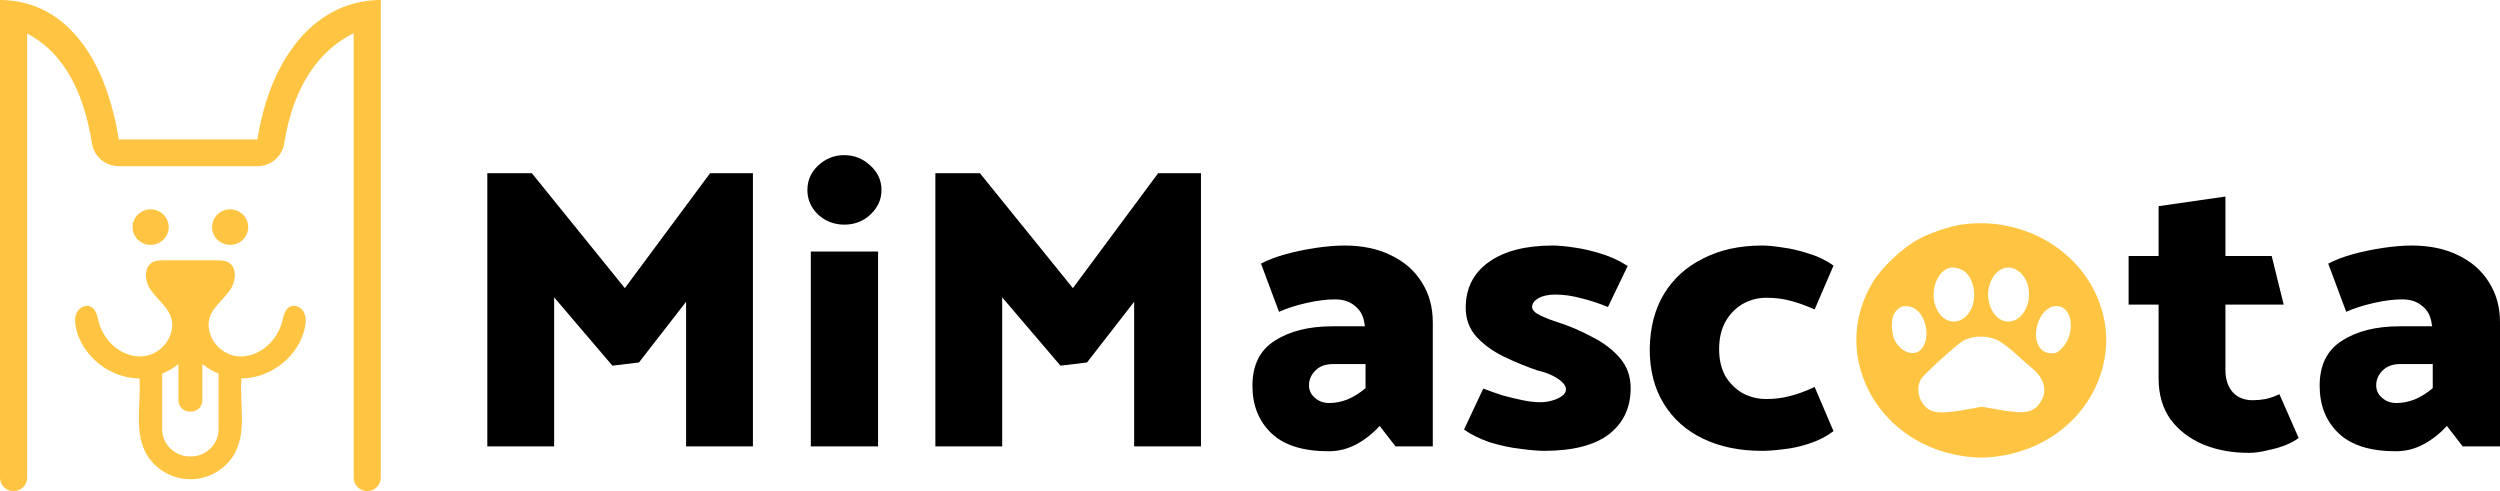
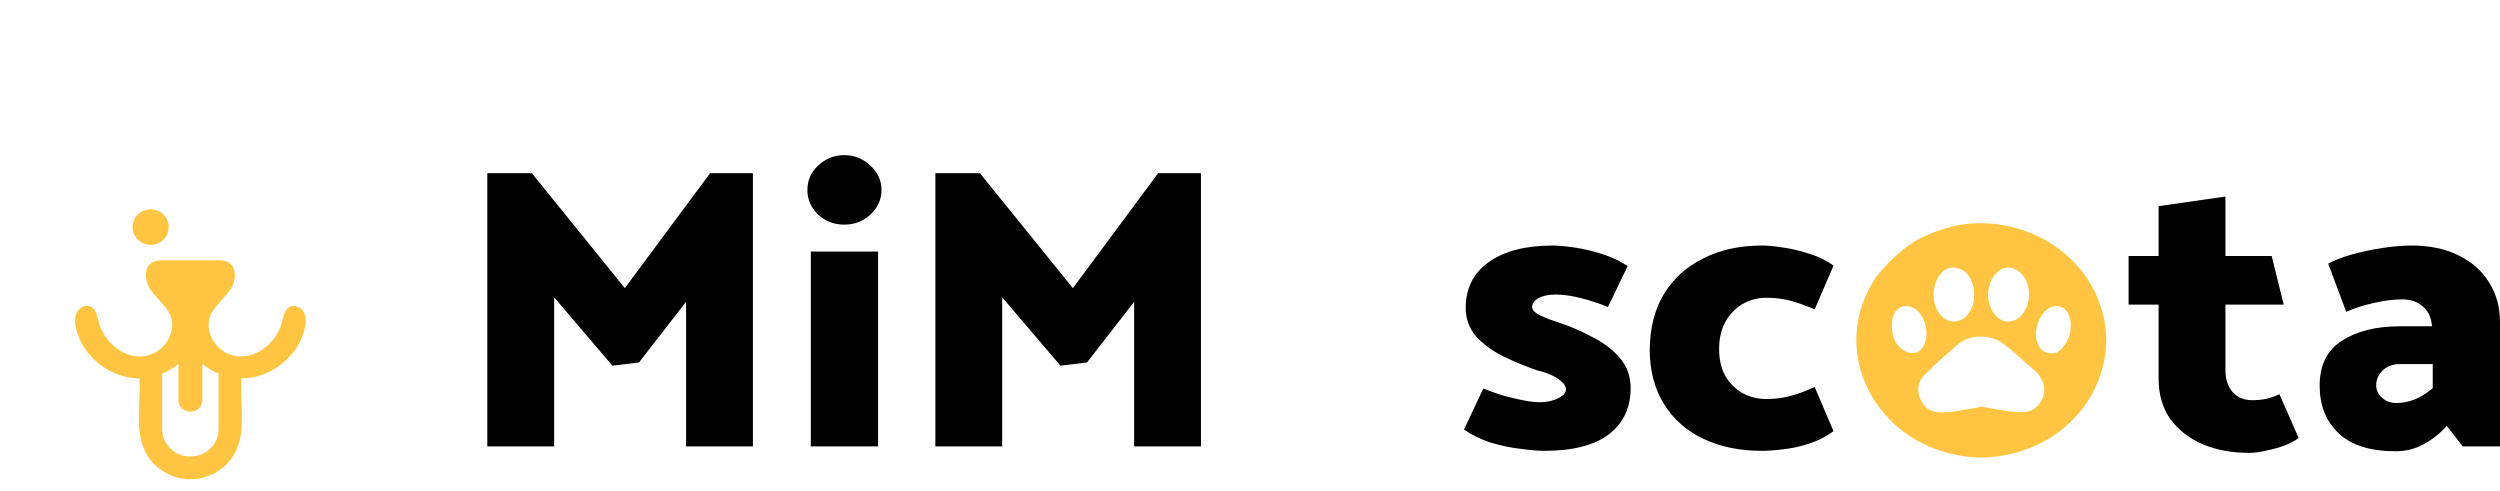
<svg xmlns="http://www.w3.org/2000/svg" width="280" height="55" viewBox="0 0 280 55" fill="none">
  <path d="M16.871 27.426C17.988 27.426 18.894 26.535 18.894 25.436C18.894 24.337 17.988 23.447 16.871 23.447C15.753 23.447 14.847 24.337 14.847 25.436C14.847 26.535 15.753 27.426 16.871 27.426Z" fill="#FFC542" />
-   <path d="M25.777 27.426C26.895 27.426 27.8 26.535 27.8 25.436C27.8 24.337 26.895 23.447 25.777 23.447C24.66 23.447 23.754 24.337 23.754 25.436C23.754 26.535 24.66 27.426 25.777 27.426Z" fill="#FFC542" />
-   <path d="M39.61 53.506C39.61 54.331 40.29 55 41.129 55C41.968 55 42.648 54.331 42.648 53.506V0C35.679 0 30.358 5.968 28.828 15.623H13.307C11.777 5.968 6.969 0 0 0V53.506C0 54.331 0.68 55 1.519 55C2.358 55 3.039 54.331 3.039 53.506V3.755C6.508 5.568 9.222 9.266 10.303 16.072C10.535 17.53 11.806 18.611 13.307 18.611H28.828C30.332 18.611 31.601 17.527 31.834 16.066C32.894 9.395 35.905 5.542 39.611 3.72L39.61 53.506Z" fill="#FFC542" />
  <path d="M34.136 36.764C34.267 36.178 34.316 35.536 34.043 34.998C33.844 34.595 33.409 34.283 32.968 34.253C32.825 34.24 32.676 34.265 32.533 34.32C31.899 34.589 31.762 35.383 31.595 36.043C31.054 38.176 29.047 40.009 26.816 39.918C25.151 39.85 23.716 38.561 23.418 36.96C23.032 34.913 24.691 33.984 25.754 32.505C26.456 31.521 26.599 29.877 25.499 29.339C25.126 29.162 24.691 29.156 24.275 29.156H18.369C17.953 29.156 17.524 29.162 17.145 29.339C16.051 29.877 16.194 31.521 16.896 32.505C17.959 33.984 19.618 34.913 19.233 36.96C18.934 38.561 17.499 39.85 15.827 39.918C13.597 40.009 11.596 38.176 11.055 36.043C10.887 35.383 10.751 34.589 10.111 34.32C9.974 34.265 9.825 34.24 9.682 34.253C9.241 34.283 8.806 34.595 8.601 34.998C8.334 35.536 8.383 36.178 8.514 36.764C9.216 39.918 12.329 42.38 15.61 42.38C15.827 45.179 15.013 48.186 16.312 50.685C17.238 52.47 19.226 53.674 21.265 53.674C21.285 53.674 21.304 53.671 21.323 53.67C21.342 53.671 21.361 53.674 21.379 53.674C23.418 53.674 25.412 52.47 26.338 50.685C27.637 48.186 26.823 45.179 27.04 42.38C30.321 42.38 33.434 39.918 34.136 36.764ZM24.48 48.076C24.48 49.741 23.113 51.096 21.426 51.121V51.107C21.389 51.111 21.358 51.115 21.325 51.119C21.291 51.114 21.256 51.111 21.224 51.107V51.121C19.531 51.096 18.164 49.741 18.164 48.076V41.843C18.829 41.574 19.438 41.213 19.984 40.767V44.837C19.984 45.54 20.556 46.102 21.271 46.102C21.288 46.102 21.307 46.099 21.325 46.098C21.343 46.099 21.36 46.102 21.379 46.102C22.088 46.102 22.666 45.54 22.666 44.837V40.767C23.212 41.213 23.821 41.574 24.48 41.843V48.076Z" fill="#FFC542" />
  <path d="M71.564 40.595L68.589 40.955L62.064 33.305V50H54.579V19.4H59.569L69.981 32.27L79.529 19.4H84.327V50H76.842V33.8L71.564 40.595Z" fill="black" />
  <path d="M98.344 50H90.811V28.175H98.344V50ZM94.554 25.16C93.434 25.16 92.459 24.785 91.627 24.035C90.827 23.255 90.428 22.34 90.428 21.29C90.428 20.21 90.827 19.295 91.627 18.545C92.459 17.765 93.434 17.375 94.554 17.375C95.673 17.375 96.649 17.765 97.481 18.545C98.312 19.295 98.728 20.21 98.728 21.29C98.728 22.34 98.312 23.255 97.481 24.035C96.681 24.785 95.705 25.16 94.554 25.16Z" fill="black" />
  <path d="M121.746 40.595L118.771 40.955L112.246 33.305V50H104.761V19.4H109.751L120.163 32.27L129.71 19.4H134.508V50H127.024V33.8L121.746 40.595Z" fill="black" />
-   <path d="M146.607 43.16C146.607 43.52 146.703 43.85 146.895 44.15C147.119 44.45 147.39 44.69 147.71 44.87C148.062 45.05 148.446 45.14 148.862 45.14C149.534 45.14 150.221 45.005 150.925 44.735C151.629 44.435 152.3 44.015 152.94 43.475V40.775H149.294C148.462 40.775 147.806 41.015 147.326 41.495C146.847 41.975 146.607 42.53 146.607 43.16ZM143.248 34.925L141.233 29.525C141.969 29.135 142.864 28.79 143.92 28.49C145.007 28.19 146.143 27.95 147.326 27.77C148.542 27.59 149.629 27.5 150.589 27.5C152.572 27.5 154.299 27.86 155.771 28.58C157.274 29.3 158.426 30.305 159.225 31.595C160.057 32.885 160.473 34.385 160.473 36.095V50H156.299L154.523 47.705C153.724 48.575 152.844 49.265 151.885 49.775C150.925 50.285 149.901 50.54 148.814 50.54C145.935 50.54 143.792 49.865 142.385 48.515C140.977 47.165 140.273 45.395 140.273 43.205C140.273 40.895 141.105 39.215 142.768 38.165C144.432 37.085 146.591 36.545 149.246 36.545H152.892L152.844 36.41C152.748 35.48 152.396 34.775 151.789 34.295C151.213 33.785 150.461 33.53 149.534 33.53C148.574 33.53 147.502 33.665 146.319 33.935C145.135 34.205 144.112 34.535 143.248 34.925Z" fill="black" />
  <path d="M163.969 48.11L166.128 43.52C166.831 43.79 167.551 44.045 168.287 44.285C169.054 44.495 169.806 44.675 170.542 44.825C171.277 44.975 171.917 45.05 172.461 45.05C172.941 45.05 173.389 44.99 173.804 44.87C174.252 44.75 174.62 44.585 174.908 44.375C175.228 44.165 175.388 43.91 175.388 43.61C175.388 43.34 175.26 43.085 175.004 42.845C174.748 42.575 174.38 42.32 173.9 42.08C173.421 41.84 172.861 41.645 172.221 41.495C170.974 41.075 169.726 40.565 168.479 39.965C167.231 39.365 166.192 38.615 165.36 37.715C164.56 36.815 164.161 35.735 164.161 34.475C164.161 32.285 165.024 30.575 166.751 29.345C168.479 28.115 170.862 27.5 173.9 27.5C174.54 27.5 175.356 27.575 176.347 27.725C177.371 27.875 178.394 28.115 179.418 28.445C180.474 28.775 181.433 29.225 182.297 29.795L180.09 34.385C179.066 33.965 178.059 33.635 177.067 33.395C176.075 33.125 175.116 32.99 174.188 32.99C173.421 32.99 172.797 33.125 172.317 33.395C171.837 33.665 171.597 33.995 171.597 34.385C171.597 34.715 171.901 35.03 172.509 35.33C173.149 35.63 173.852 35.9 174.62 36.14C175.9 36.56 177.147 37.1 178.362 37.76C179.61 38.39 180.633 39.17 181.433 40.1C182.233 41.03 182.633 42.155 182.633 43.475C182.633 45.665 181.817 47.39 180.186 48.65C178.554 49.88 176.139 50.495 172.941 50.495C172.301 50.495 171.421 50.42 170.302 50.27C169.214 50.15 168.079 49.91 166.895 49.55C165.744 49.16 164.768 48.68 163.969 48.11Z" fill="black" />
  <path d="M203.241 43.34L205.352 48.29C204.552 48.89 203.641 49.355 202.617 49.685C201.626 50.015 200.666 50.225 199.738 50.315C198.811 50.435 198.011 50.495 197.339 50.495C194.845 50.495 192.654 50.045 190.766 49.145C188.879 48.245 187.408 46.94 186.352 45.23C185.297 43.52 184.769 41.48 184.769 39.11C184.801 36.71 185.329 34.655 186.352 32.945C187.408 31.205 188.879 29.87 190.766 28.94C192.654 27.98 194.845 27.5 197.339 27.5C197.979 27.5 198.763 27.575 199.691 27.725C200.618 27.845 201.578 28.07 202.569 28.4C203.593 28.7 204.52 29.15 205.352 29.75L203.241 34.655C202.217 34.205 201.29 33.875 200.458 33.665C199.659 33.455 198.779 33.35 197.819 33.35C196.86 33.35 195.964 33.59 195.132 34.07C194.333 34.55 193.693 35.225 193.213 36.095C192.765 36.935 192.542 37.94 192.542 39.11C192.542 40.25 192.765 41.24 193.213 42.08C193.693 42.89 194.333 43.535 195.132 44.015C195.964 44.465 196.86 44.69 197.819 44.69C198.715 44.69 199.579 44.585 200.41 44.375C201.274 44.165 202.217 43.82 203.241 43.34Z" fill="black" />
  <path d="M254.43 28.67L255.773 34.115H249.248V41.45C249.248 42.47 249.52 43.295 250.063 43.925C250.607 44.525 251.359 44.825 252.318 44.825C252.766 44.825 253.246 44.78 253.758 44.69C254.27 44.57 254.781 44.39 255.293 44.15L257.452 49.055C257.1 49.325 256.605 49.595 255.965 49.865C255.325 50.105 254.637 50.3 253.902 50.45C253.166 50.63 252.494 50.72 251.887 50.72C249.967 50.72 248.256 50.405 246.753 49.775C245.249 49.145 244.034 48.215 243.106 46.985C242.211 45.725 241.763 44.195 241.763 42.395V34.115H238.404V28.67H241.763V23.09L249.248 22.01V28.67H254.43Z" fill="black" />
  <path d="M266.134 43.16C266.134 43.52 266.23 43.85 266.422 44.15C266.646 44.45 266.918 44.69 267.237 44.87C267.589 45.05 267.973 45.14 268.389 45.14C269.061 45.14 269.748 45.005 270.452 44.735C271.156 44.435 271.827 44.015 272.467 43.475V40.775H268.821C267.989 40.775 267.333 41.015 266.854 41.495C266.374 41.975 266.134 42.53 266.134 43.16ZM262.775 34.925L260.76 29.525C261.496 29.135 262.392 28.79 263.447 28.49C264.535 28.19 265.67 27.95 266.854 27.77C268.069 27.59 269.157 27.5 270.116 27.5C272.099 27.5 273.827 27.86 275.298 28.58C276.801 29.3 277.953 30.305 278.753 31.595C279.584 32.885 280 34.385 280 36.095V50H275.826L274.051 47.705C273.251 48.575 272.371 49.265 271.412 49.775C270.452 50.285 269.429 50.54 268.341 50.54C265.462 50.54 263.319 49.865 261.912 48.515C260.504 47.165 259.801 45.395 259.801 43.205C259.801 40.895 260.632 39.215 262.296 38.165C263.959 37.085 266.118 36.545 268.773 36.545H272.419L272.371 36.41C272.275 35.48 271.923 34.775 271.316 34.295C270.74 33.785 269.988 33.53 269.061 33.53C268.101 33.53 267.03 33.665 265.846 33.935C264.663 34.205 263.639 34.535 262.775 34.925Z" fill="black" />
  <path d="M219.776 25.141C218.365 25.33 216.118 26.1 214.77 26.84C213.112 27.755 210.833 29.889 209.857 31.443C204.882 39.355 209.919 49.461 219.605 51.043C221.279 51.319 222.519 51.319 224.193 51.043C230.113 50.07 234.654 45.816 235.692 40.27C236.111 38.063 235.894 35.842 235.057 33.693C232.81 27.827 226.362 24.227 219.776 25.141ZM219.946 30.339C221 31.051 221.434 33.025 220.845 34.448C220.024 36.437 217.87 36.553 216.94 34.666C216.103 33.011 216.738 30.644 218.179 30.049C218.629 29.86 219.435 30.005 219.946 30.339ZM226.254 30.513C228.129 32.212 227.184 36.016 224.89 36.016C223.449 36.016 222.333 34.027 222.751 32.198C223.216 30.15 224.937 29.323 226.254 30.513ZM214.119 34.404C215.793 35 216.366 38.15 215.018 39.268C214.243 39.922 212.848 39.37 212.228 38.15C211.825 37.381 211.779 35.784 212.135 35.145C212.569 34.361 213.267 34.1 214.119 34.404ZM231.089 34.506C231.616 34.84 231.926 35.537 231.926 36.364C231.942 37.41 231.616 38.267 230.965 38.963C230.469 39.486 230.299 39.573 229.756 39.573C228.269 39.573 227.587 37.845 228.331 35.958C228.904 34.55 230.144 33.882 231.089 34.506ZM223.635 38.049C223.991 38.194 224.906 38.862 225.649 39.53C226.393 40.212 227.323 41.011 227.695 41.33C228.966 42.404 229.307 43.769 228.594 44.945C227.804 46.237 226.874 46.426 223.728 45.86L221.961 45.555L220.179 45.874C217.42 46.383 216.351 46.295 215.607 45.511C214.785 44.626 214.599 43.276 215.204 42.39C215.545 41.867 219.063 38.658 219.776 38.223C220.799 37.599 222.364 37.526 223.635 38.049Z" fill="#FFC542" />
</svg>